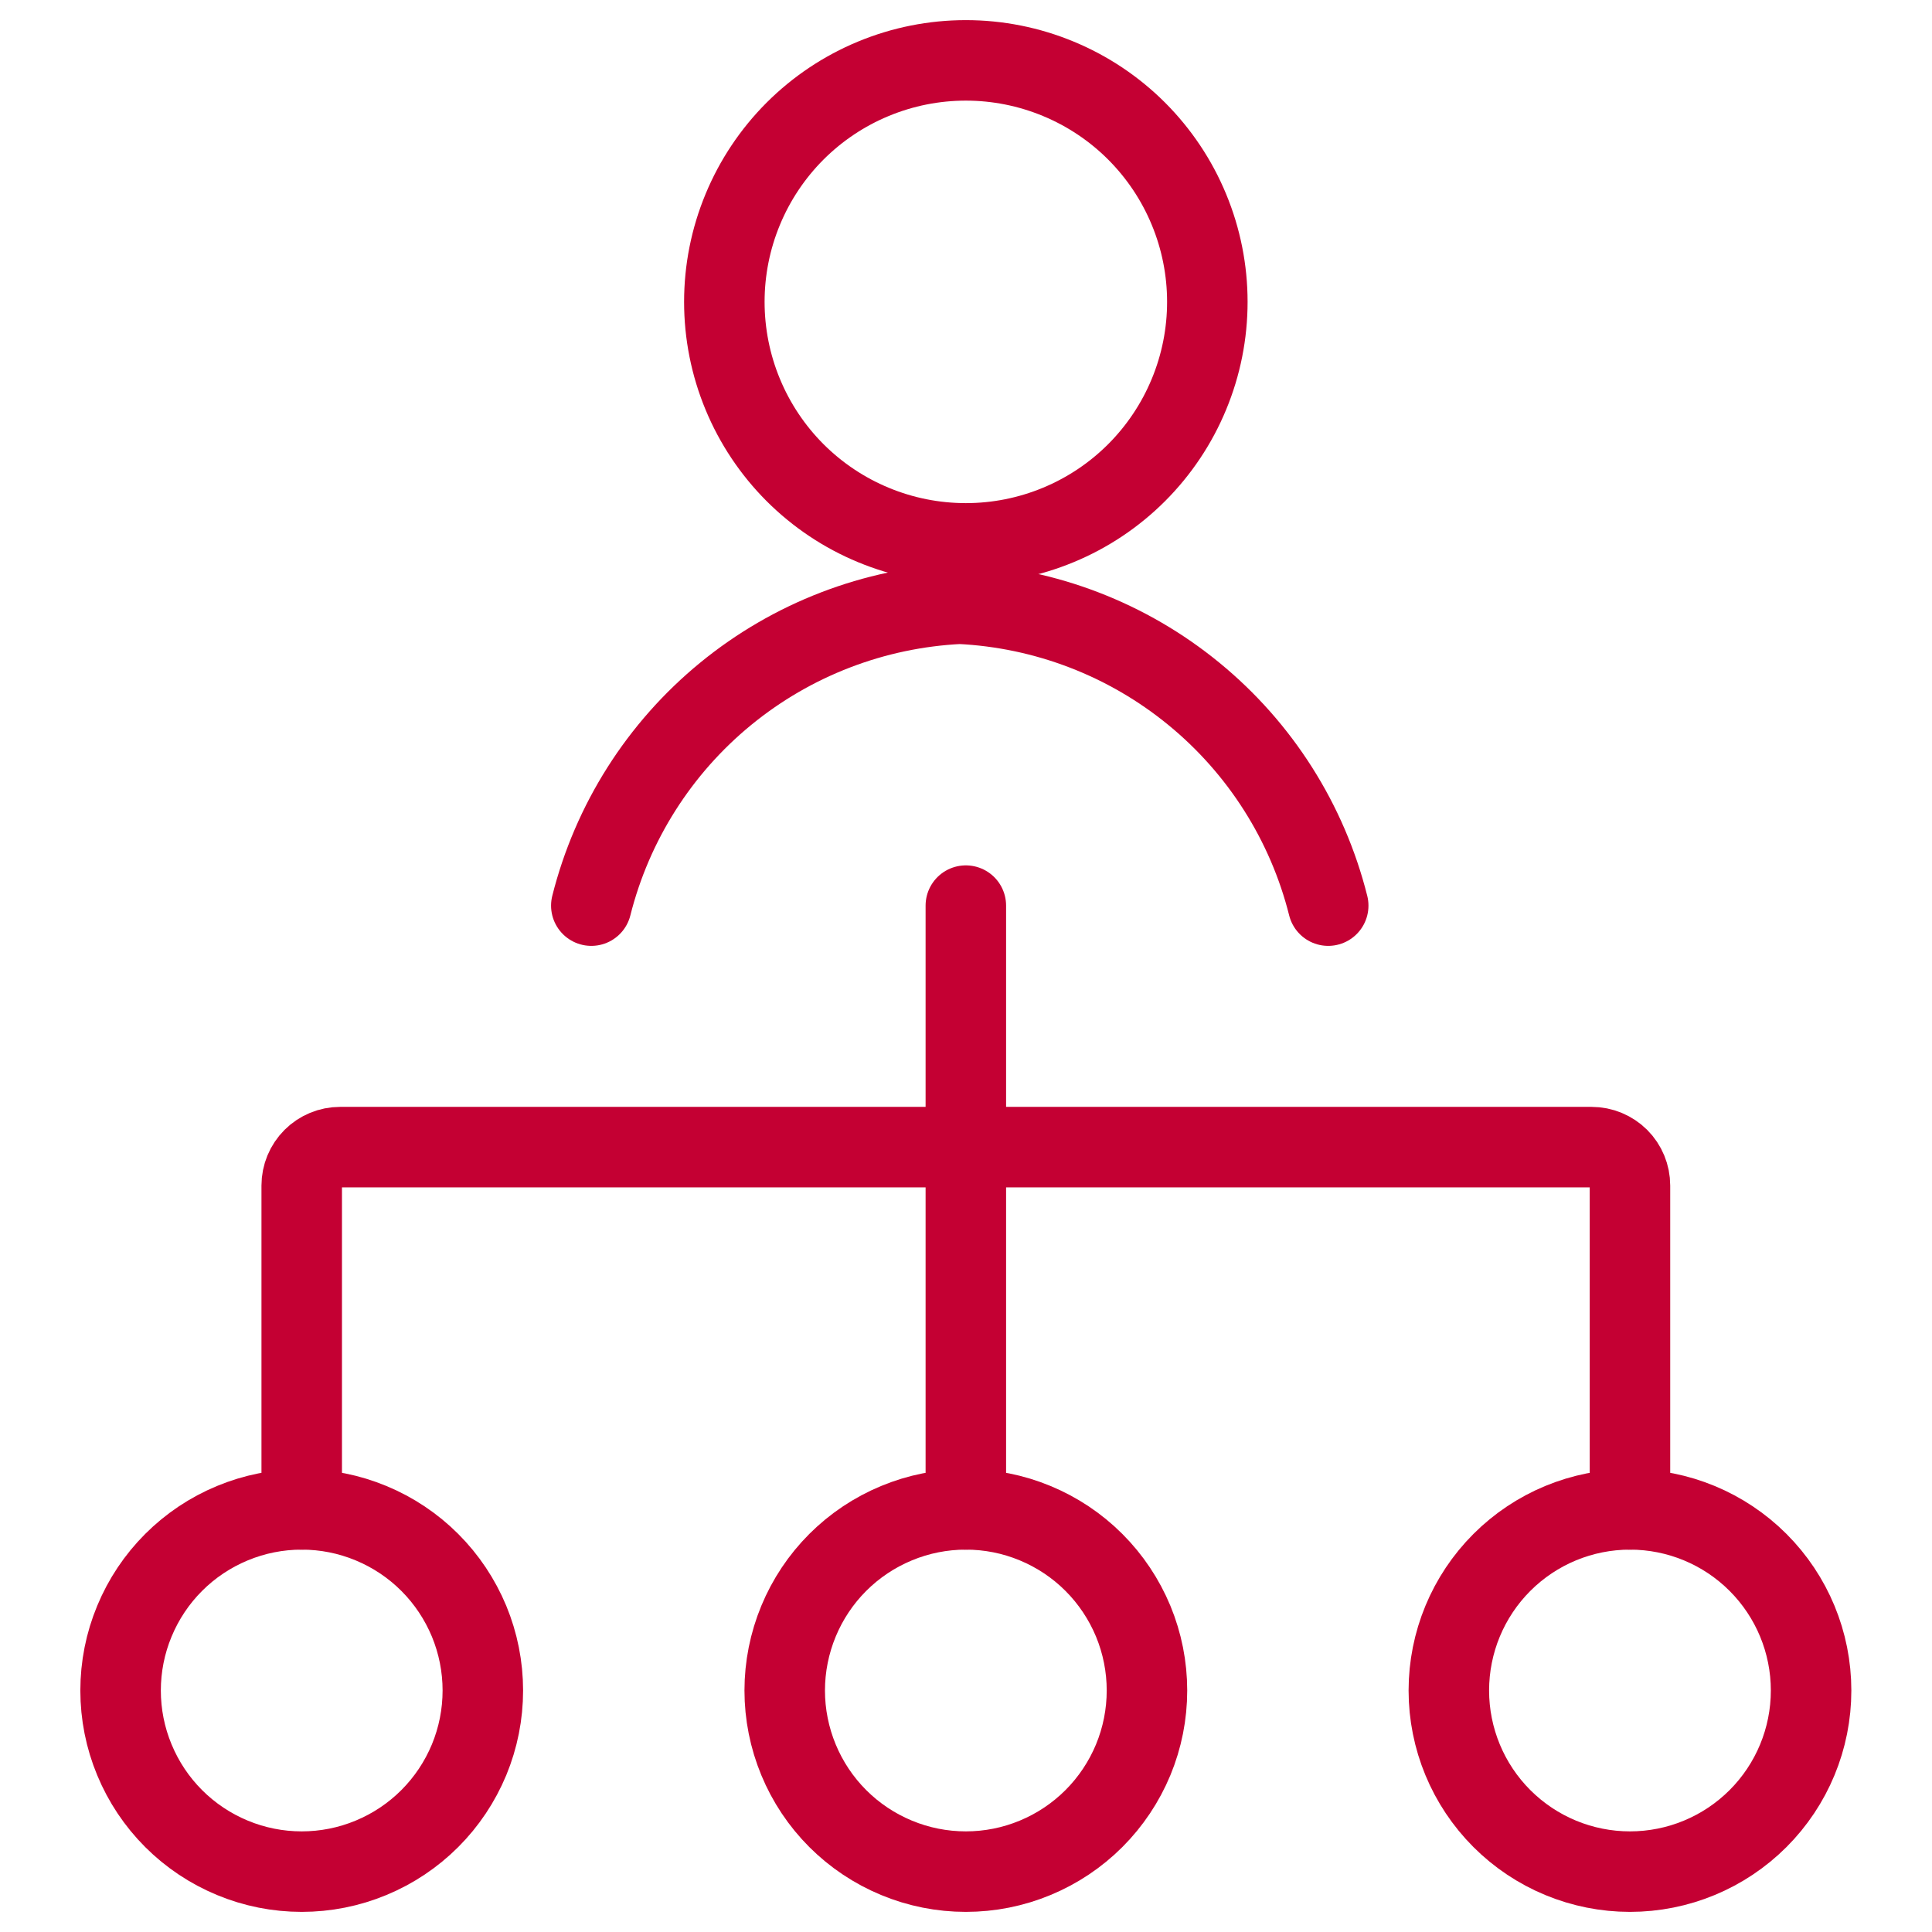
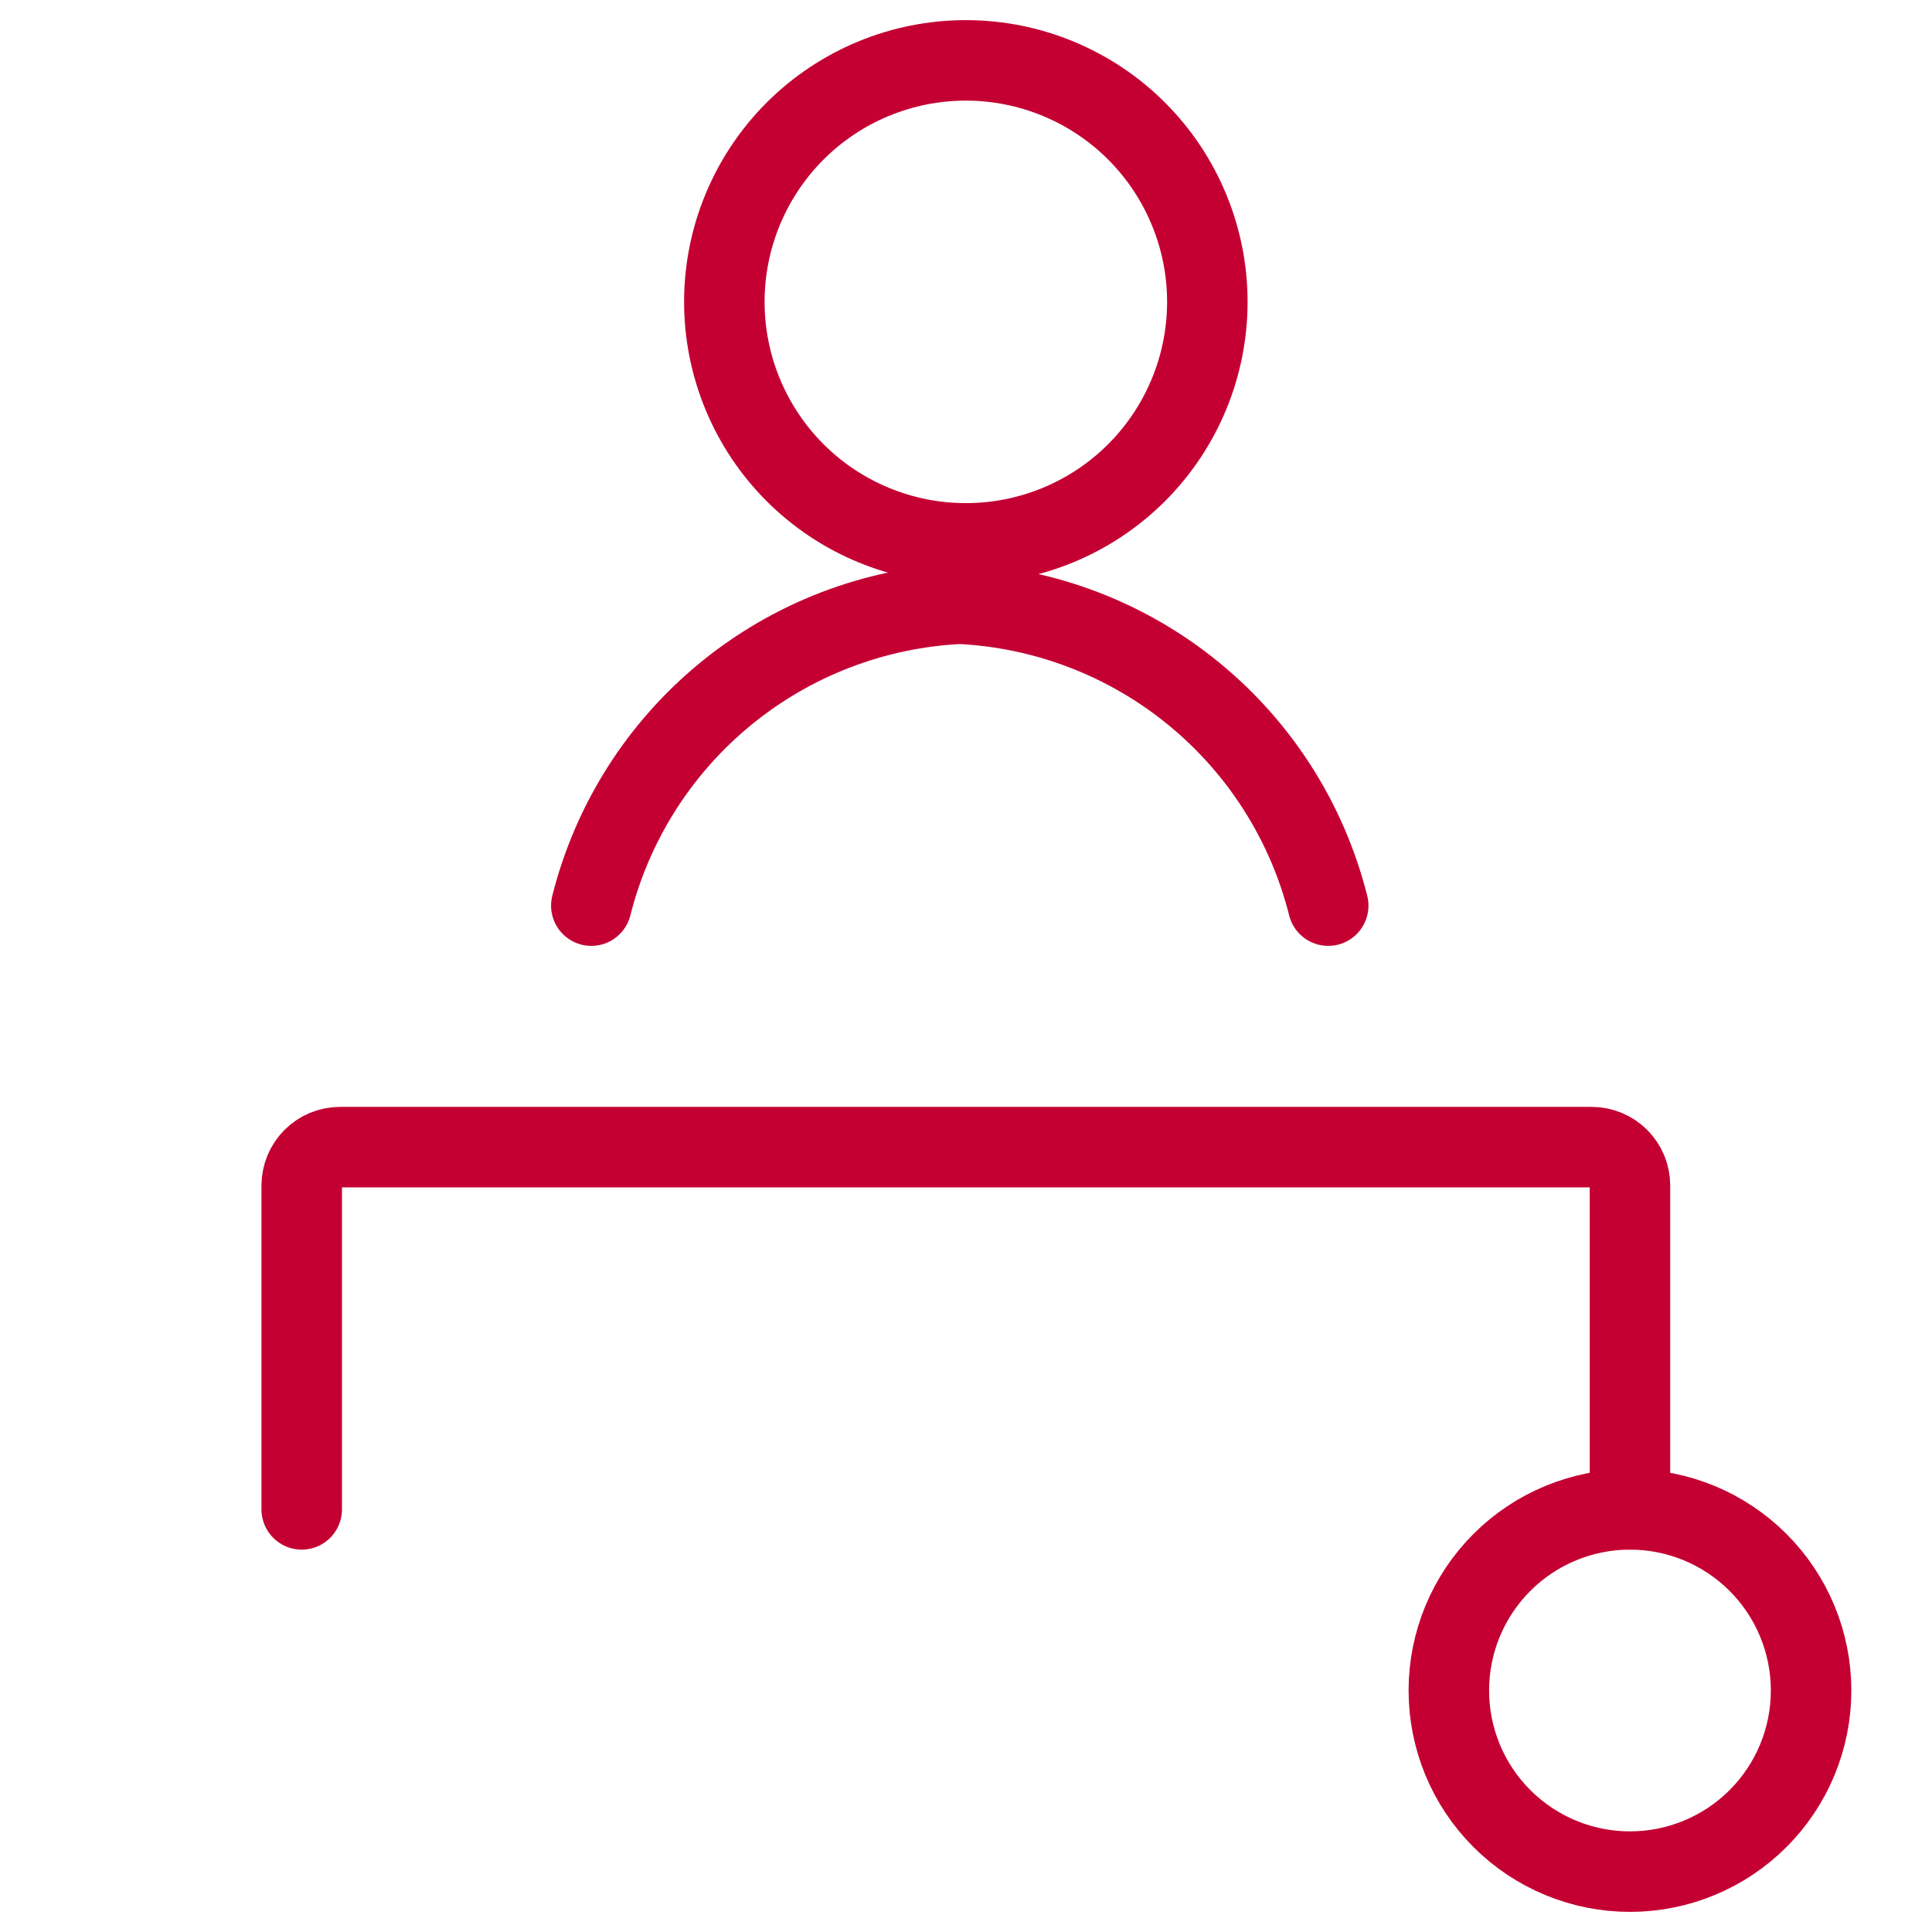
<svg xmlns="http://www.w3.org/2000/svg" width="48" height="48" viewBox="0 0 48 48" fill="none">
  <path d="M7.496 37.5V29.454C7.496 29.201 7.597 28.958 7.776 28.779C7.954 28.601 8.197 28.5 8.45 28.5H39.542C39.795 28.5 40.038 28.601 40.217 28.779C40.396 28.958 40.496 29.201 40.496 29.454V37.5" stroke="#C40033" stroke-width="2" stroke-linecap="round" stroke-linejoin="round" />
-   <path d="M23.996 22.5V37.5" stroke="#C40033" stroke-width="2" stroke-linecap="round" stroke-linejoin="round" />
-   <path d="M2.996 42C2.996 42.591 3.112 43.176 3.339 43.722C3.565 44.268 3.896 44.764 4.314 45.182C4.732 45.6 5.228 45.931 5.774 46.157C6.32 46.384 6.905 46.5 7.496 46.5C8.087 46.5 8.672 46.384 9.218 46.157C9.764 45.931 10.26 45.6 10.678 45.182C11.096 44.764 11.427 44.268 11.654 43.722C11.88 43.176 11.996 42.591 11.996 42C11.996 41.409 11.88 40.824 11.654 40.278C11.427 39.732 11.096 39.236 10.678 38.818C10.26 38.4 9.764 38.069 9.218 37.843C8.672 37.616 8.087 37.5 7.496 37.5C6.905 37.5 6.32 37.616 5.774 37.843C5.228 38.069 4.732 38.4 4.314 38.818C3.896 39.236 3.565 39.732 3.339 40.278C3.112 40.824 2.996 41.409 2.996 42V42Z" stroke="#C40033" stroke-width="2" stroke-linecap="round" stroke-linejoin="round" />
-   <path d="M19.496 42C19.496 42.591 19.613 43.176 19.839 43.722C20.065 44.268 20.396 44.764 20.814 45.182C21.232 45.6 21.728 45.931 22.274 46.157C22.82 46.384 23.405 46.5 23.996 46.5C24.587 46.5 25.172 46.384 25.718 46.157C26.264 45.931 26.76 45.6 27.178 45.182C27.596 44.764 27.927 44.268 28.154 43.722C28.38 43.176 28.496 42.591 28.496 42C28.496 41.409 28.38 40.824 28.154 40.278C27.927 39.732 27.596 39.236 27.178 38.818C26.76 38.4 26.264 38.069 25.718 37.843C25.172 37.616 24.587 37.5 23.996 37.5C23.405 37.5 22.82 37.616 22.274 37.843C21.728 38.069 21.232 38.4 20.814 38.818C20.396 39.236 20.065 39.732 19.839 40.278C19.613 40.824 19.496 41.409 19.496 42V42Z" stroke="#C40033" stroke-width="2" stroke-linecap="round" stroke-linejoin="round" />
  <path d="M35.996 42C35.996 43.194 36.47 44.338 37.314 45.182C38.158 46.026 39.303 46.5 40.496 46.5C41.69 46.5 42.834 46.026 43.678 45.182C44.522 44.338 44.996 43.194 44.996 42C44.996 40.806 44.522 39.662 43.678 38.818C42.834 37.974 41.69 37.5 40.496 37.5C39.303 37.5 38.158 37.974 37.314 38.818C36.47 39.662 35.996 40.806 35.996 42V42Z" stroke="#C40033" stroke-width="2" stroke-linecap="round" stroke-linejoin="round" />
  <path d="M17.996 7.5C17.996 8.288 18.151 9.068 18.453 9.796C18.754 10.524 19.196 11.185 19.753 11.743C20.311 12.3 20.972 12.742 21.7 13.043C22.428 13.345 23.208 13.5 23.996 13.5C24.784 13.5 25.564 13.345 26.292 13.043C27.02 12.742 27.682 12.3 28.239 11.743C28.796 11.185 29.238 10.524 29.539 9.796C29.841 9.068 29.996 8.288 29.996 7.5C29.996 6.712 29.841 5.932 29.539 5.204C29.238 4.476 28.796 3.815 28.239 3.257C27.682 2.7 27.02 2.258 26.292 1.957C25.564 1.655 24.784 1.5 23.996 1.5C23.208 1.5 22.428 1.655 21.7 1.957C20.972 2.258 20.311 2.7 19.753 3.257C19.196 3.815 18.754 4.476 18.453 5.204C18.151 5.932 17.996 6.712 17.996 7.5Z" stroke="#C40033" stroke-width="2" stroke-linecap="round" stroke-linejoin="round" />
  <path d="M32.999 22.5C32.48 20.433 31.31 18.588 29.661 17.238C28.013 15.887 25.974 15.103 23.845 15C21.717 15.103 19.678 15.887 18.029 17.238C16.381 18.588 15.211 20.433 14.691 22.5" stroke="#C40033" stroke-width="2" stroke-linecap="round" stroke-linejoin="round" />
</svg>